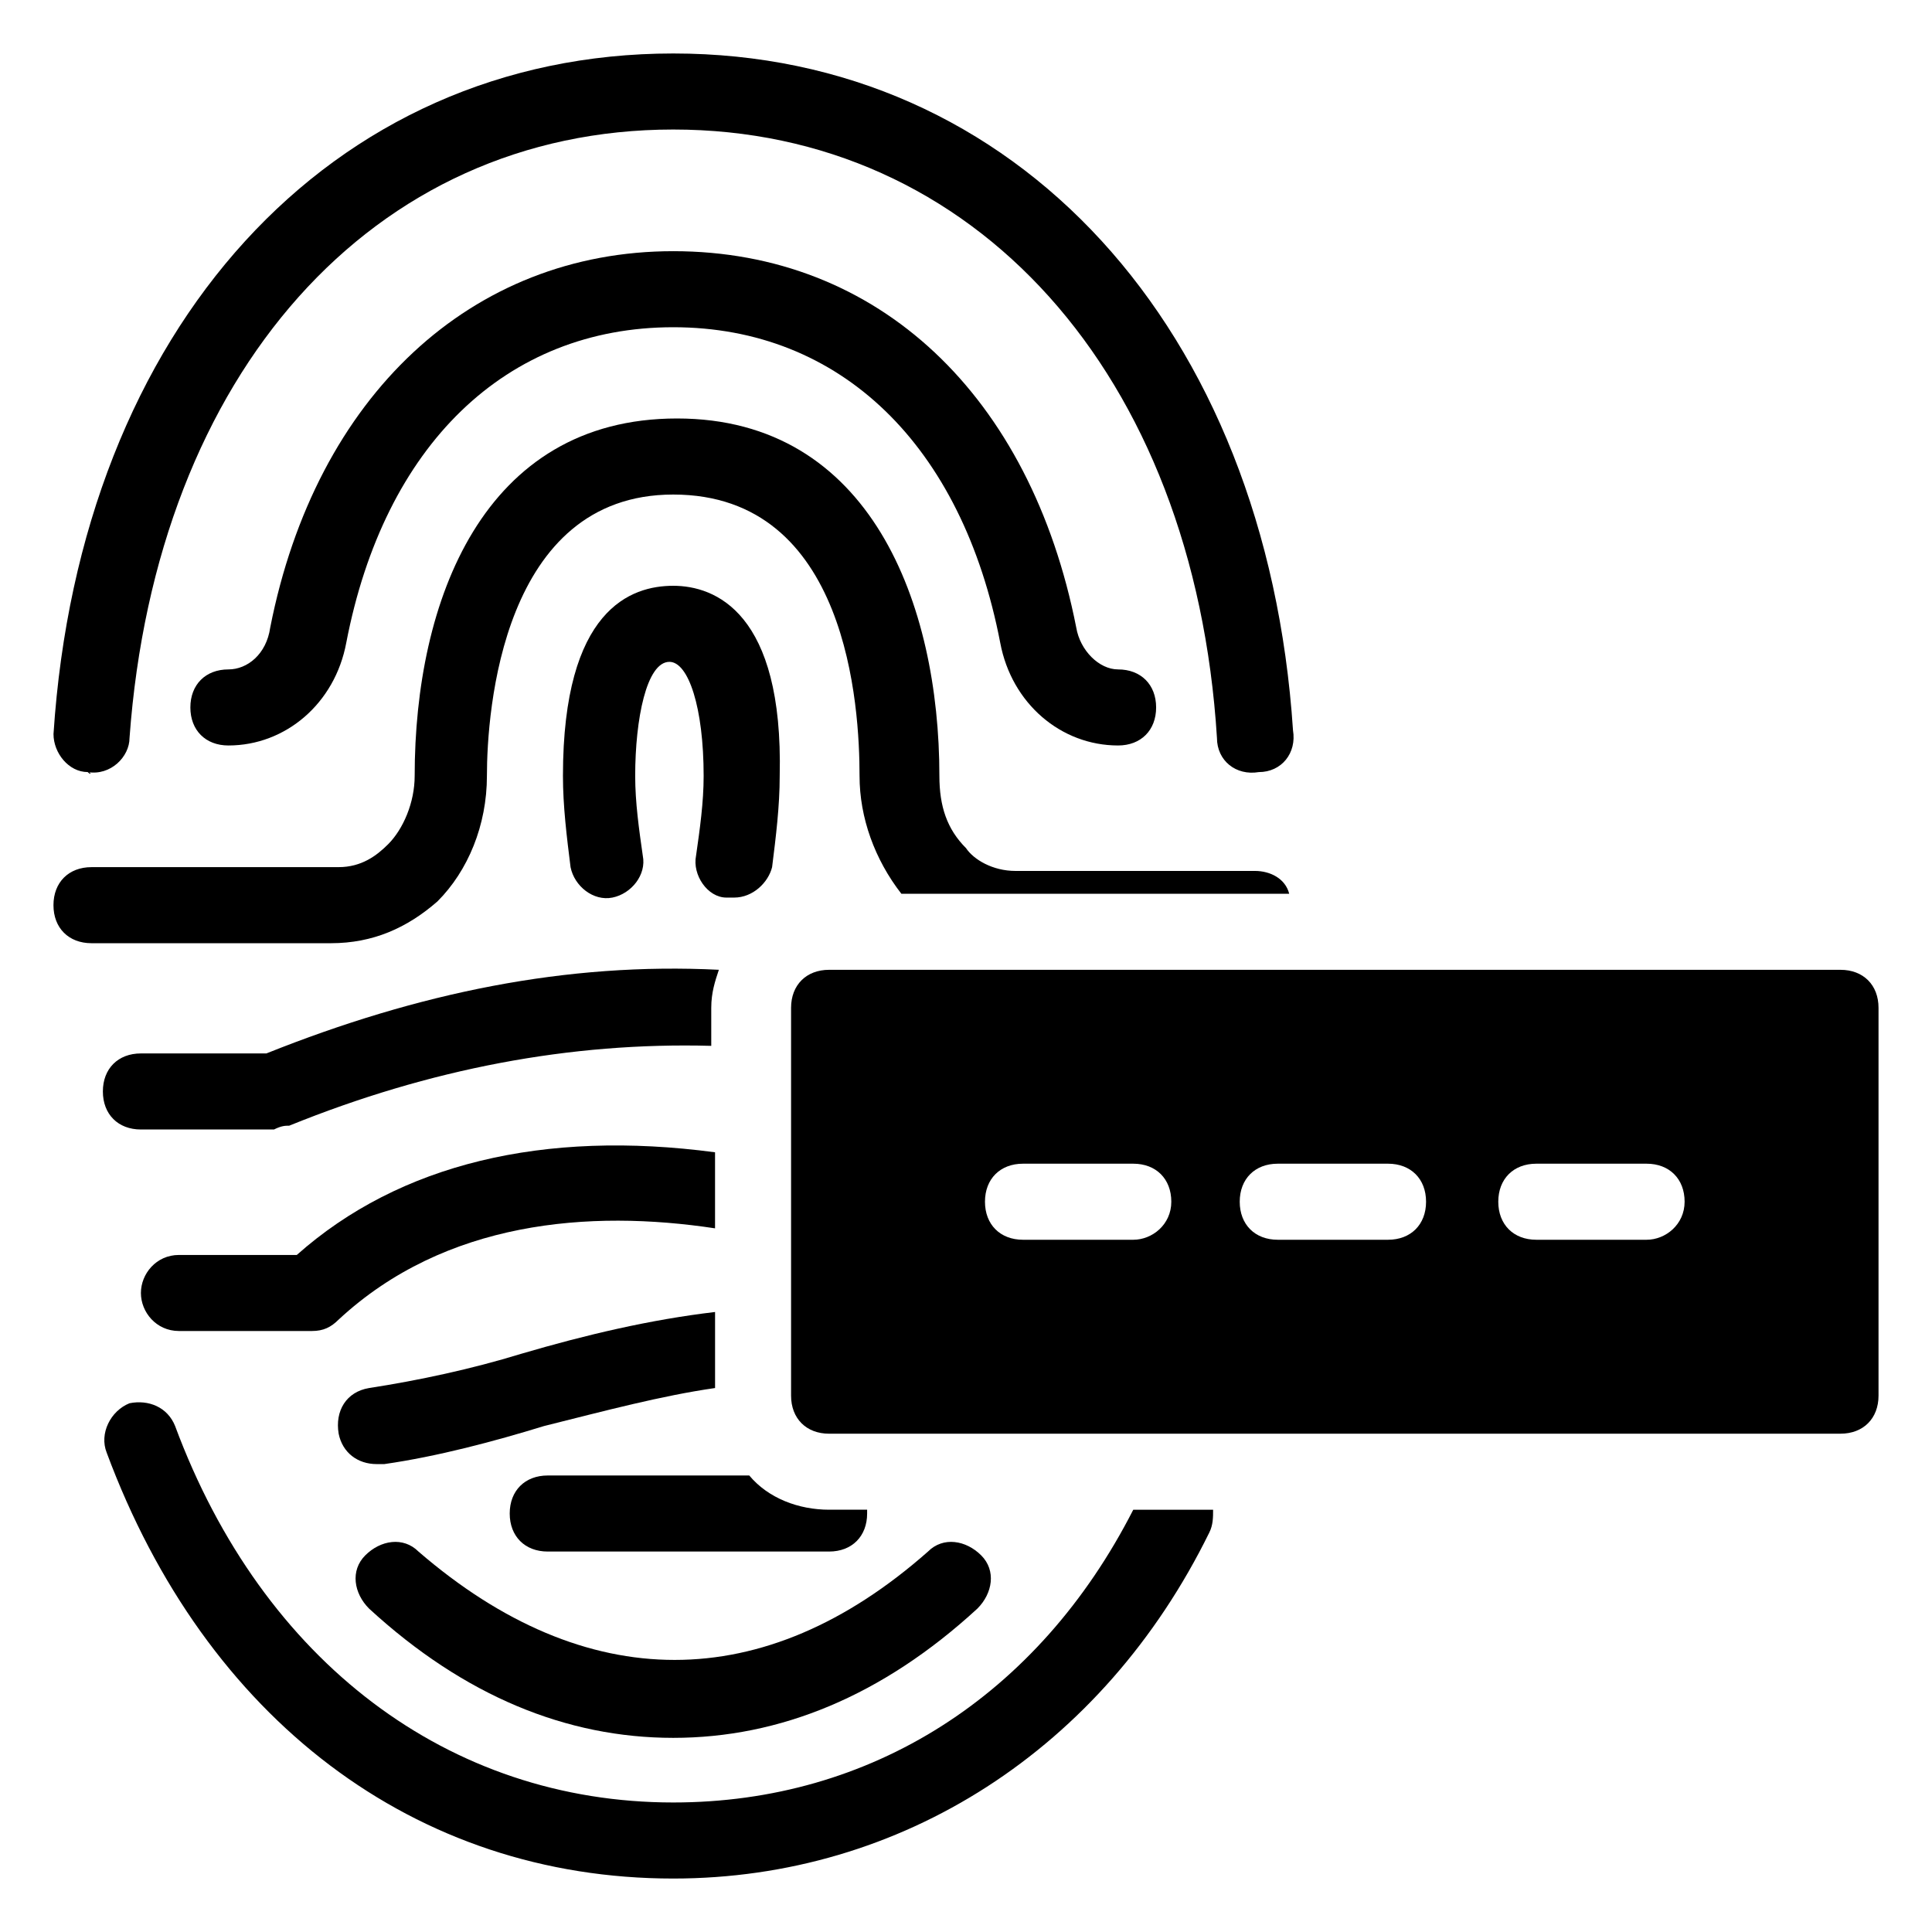
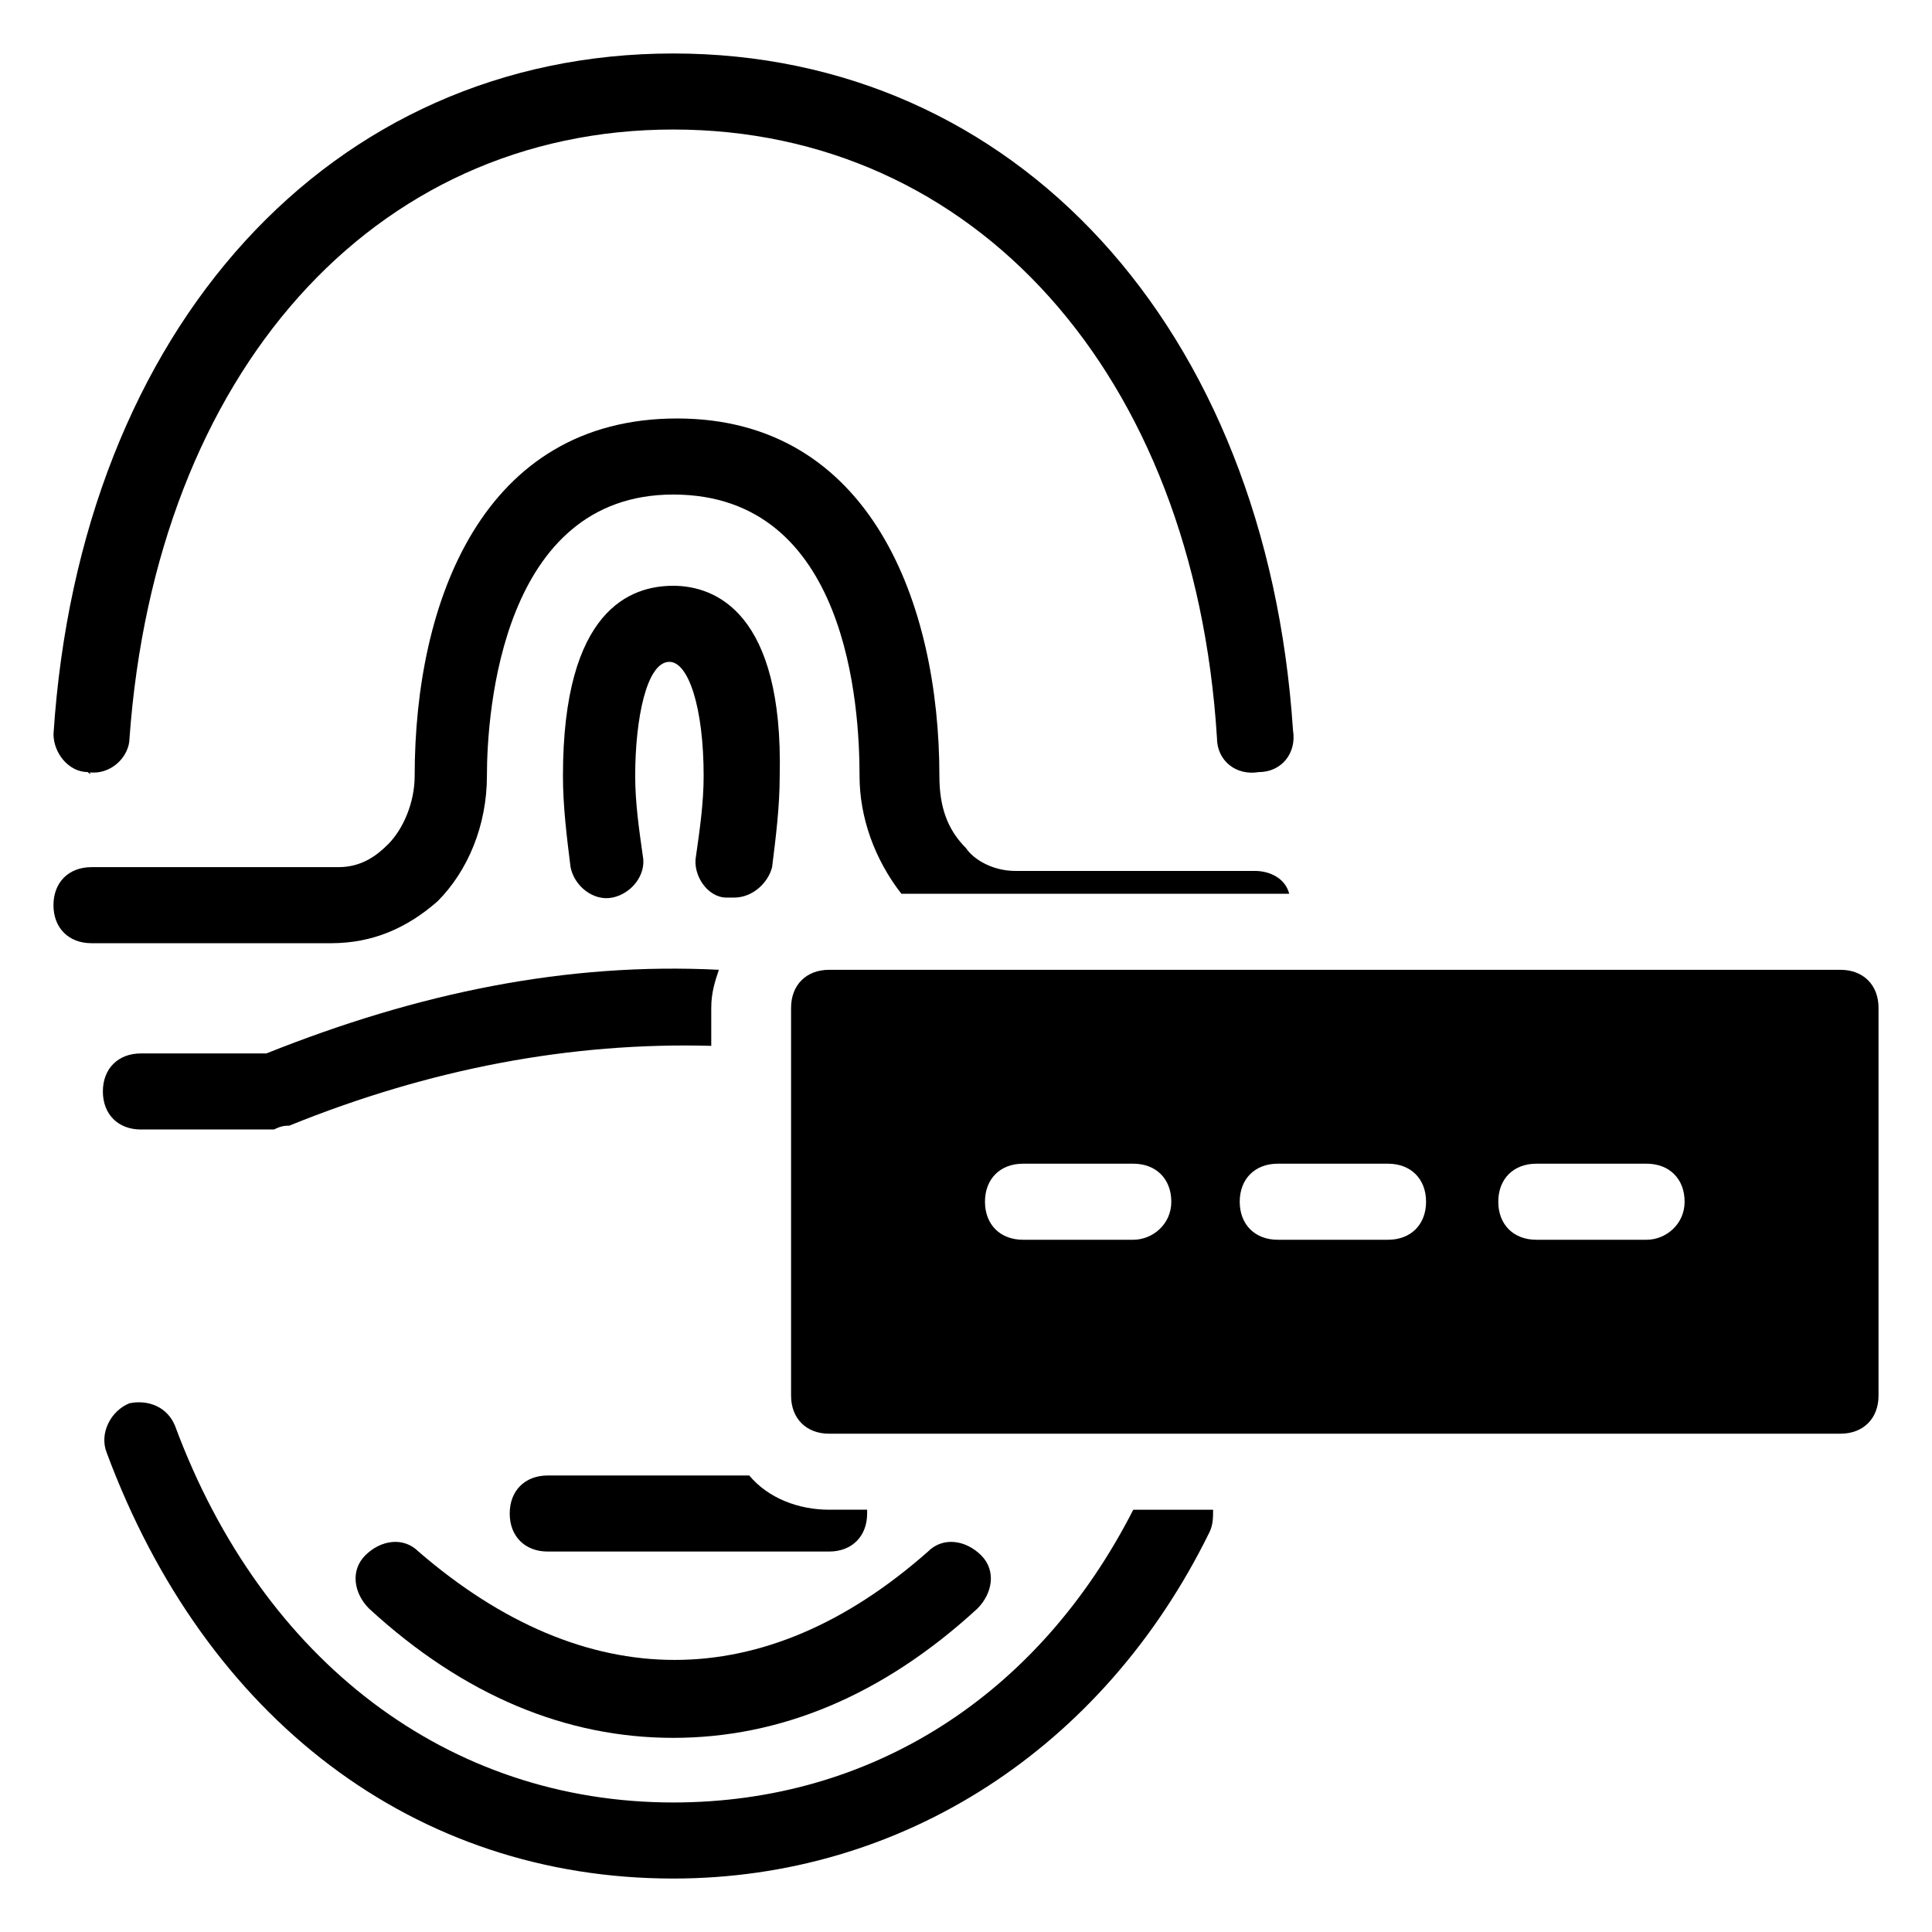
<svg xmlns="http://www.w3.org/2000/svg" fill="#000000" width="800px" height="800px" version="1.1" viewBox="144 144 512 512">
  <g>
    <path d="m167.24 348.61c1.008 0 1.008 1.008 0 0 6.047 1.008 11.086-4.031 11.086-9.066 7.051-96.734 64.484-161.22 144.09-161.22 79.605 0 138.05 64.484 144.09 161.22 0 6.047 5.039 10.078 11.082 9.07 6.047 0 10.078-5.039 9.07-11.082-7.051-106.81-73.555-179.36-164.24-179.36-90.684 0-157.19 72.547-164.24 180.36 0 5.035 4.027 10.074 9.066 10.074z" />
    <path d="m444.33 544.09c-25.191 49.375-69.527 77.586-121.92 77.586-59.449 0-108.82-37.281-132-99.754-2.012-5.039-7.051-7.055-12.086-6.047-5.039 2.016-8.062 8.062-6.047 13.098 26.199 70.535 81.617 112.86 150.13 112.86 60.457 0 113.86-34.258 142.07-91.691 1.008-2.016 1.008-4.031 1.008-6.047h-21.16z" />
    <path d="m322.41 604.55c28.215 0 55.418-11.082 80.609-34.258 4.031-4.031 5.039-10.078 1.008-14.105-4.031-4.031-10.078-5.039-14.105-1.008-43.328 38.289-90.688 38.289-135.02 0-4.031-4.031-10.078-3.023-14.105 1.008-4.031 4.031-3.023 10.078 1.008 14.105 25.188 23.172 52.395 34.258 80.605 34.258z" />
-     <path d="m322.41 299.24c-11.082 0-29.223 6.047-29.223 50.383 0 8.062 1.008 16.121 2.016 24.184 1.008 5.039 6.047 9.07 11.082 8.062 5.039-1.008 9.07-6.047 8.062-11.082-1.008-7.055-2.016-14.105-2.016-21.16 0-15.113 3.023-30.23 9.07-30.23 5.039 0 9.07 12.09 9.07 30.23 0 7.055-1.008 14.105-2.016 21.16-1.008 5.039 3.023 11.082 8.062 11.082h2.016c5.039 0 9.07-4.031 10.078-8.062 1.008-8.062 2.016-16.121 2.016-24.184 1.004-43.332-17.133-50.383-28.219-50.383z" />
-     <path d="m429.22 310.32c-12.09-61.465-52.395-99.754-106.81-99.754-53.402 0-94.715 38.289-106.8 99.754-1.008 7.055-6.047 11.082-11.082 11.082-6.047 0-10.078 4.031-10.078 10.078s4.031 10.078 10.078 10.078c15.113 0 28.215-11.082 31.234-27.207 10.078-52.395 42.32-83.633 86.656-83.633 44.336 0 76.578 31.234 86.656 83.633 3.023 16.121 16.121 27.207 31.234 27.207 6.047 0 10.078-4.031 10.078-10.078s-4.031-10.078-10.078-10.078c-5.039 0-10.078-5.035-11.086-11.082z" />
+     <path d="m322.41 299.24c-11.082 0-29.223 6.047-29.223 50.383 0 8.062 1.008 16.121 2.016 24.184 1.008 5.039 6.047 9.07 11.082 8.062 5.039-1.008 9.07-6.047 8.062-11.082-1.008-7.055-2.016-14.105-2.016-21.16 0-15.113 3.023-30.23 9.07-30.23 5.039 0 9.07 12.09 9.07 30.23 0 7.055-1.008 14.105-2.016 21.16-1.008 5.039 3.023 11.082 8.062 11.082h2.016c5.039 0 9.07-4.031 10.078-8.062 1.008-8.062 2.016-16.121 2.016-24.184 1.004-43.332-17.133-50.383-28.219-50.383" />
    <path d="m259.94 382.87c8.062-8.062 13.098-20.152 13.098-33.25 0-17.129 4.031-74.562 49.375-74.562 46.352 0 49.375 56.426 49.375 74.562 0 11.082 4.031 22.168 11.082 31.234h102.78c-1.008-4.031-5.039-6.047-9.07-6.047h-63.48c-6.047 0-11.082-3.023-13.098-6.047-5.039-5.039-7.055-11.082-7.055-19.145 0-45.344-18.137-94.715-69.527-94.715-51.387 0-69.527 48.367-69.527 94.715 0 7.055-3.023 14.105-7.055 18.137-3.023 3.023-7.055 6.047-13.098 6.047l-65.492 0.004c-6.047 0-10.078 4.031-10.078 10.078s4.031 10.078 10.078 10.078h63.48c11.082-0.004 20.152-4.035 28.215-11.09z" />
    <path d="m220.64 442.32c37.281-15.113 74.562-22.168 111.85-21.16v-10.078c0-4.031 1.008-7.055 2.016-10.078-40.305-2.016-79.602 6.047-119.91 22.168h-33.254c-6.047 0-10.078 4.031-10.078 10.078s4.031 10.078 10.078 10.078h35.266c2.019-1.008 3.023-1.008 4.031-1.008z" />
-     <path d="m191.42 496.73h35.266c3.023 0 5.039-1.008 7.055-3.023 28.215-26.199 66.504-29.223 99.754-24.184v-20.152c-45.344-6.047-83.633 3.023-110.84 27.207h-31.234c-6.047 0-10.078 5.039-10.078 10.078 0 5.035 4.031 10.074 10.078 10.074z" />
-     <path d="m243.82 532h2.016c14.105-2.016 29.223-6.047 42.32-10.078 16.121-4.031 31.234-8.062 45.344-10.078v-20.152c-17.129 2.016-34.258 6.047-51.387 11.082-13.098 4.031-27.207 7.055-40.305 9.07-6.047 1.008-9.07 6.047-8.062 12.09 1.008 5.043 5.039 8.066 10.074 8.066z" />
    <path d="m363.72 544.09c-8.062 0-16.121-3.023-21.16-9.07h-53.402c-6.047 0-10.078 4.031-10.078 10.078s4.031 10.078 10.078 10.078h74.562c6.047 0 10.078-4.031 10.078-10.078v-1.008z" />
    <path d="m631.75 401.01h-268.03c-6.047 0-10.078 4.031-10.078 10.078v102.78c0 6.047 4.031 10.078 10.078 10.078l268.03-0.004c6.047 0 10.078-4.031 10.078-10.078v-102.78c0-6.047-4.031-10.074-10.078-10.074zm-187.42 71.539h-29.223c-6.047 0-10.078-4.031-10.078-10.078s4.031-10.078 10.078-10.078h29.223c6.047 0 10.078 4.031 10.078 10.078s-5.039 10.078-10.078 10.078zm67.512 0h-29.223c-6.047 0-10.078-4.031-10.078-10.078s4.031-10.078 10.078-10.078h29.223c6.047 0 10.078 4.031 10.078 10.078s-4.031 10.078-10.078 10.078zm68.52 0h-29.223c-6.047 0-10.078-4.031-10.078-10.078s4.031-10.078 10.078-10.078h29.223c6.047 0 10.078 4.031 10.078 10.078-0.004 6.047-5.039 10.078-10.078 10.078z" />
  </g>
</svg>